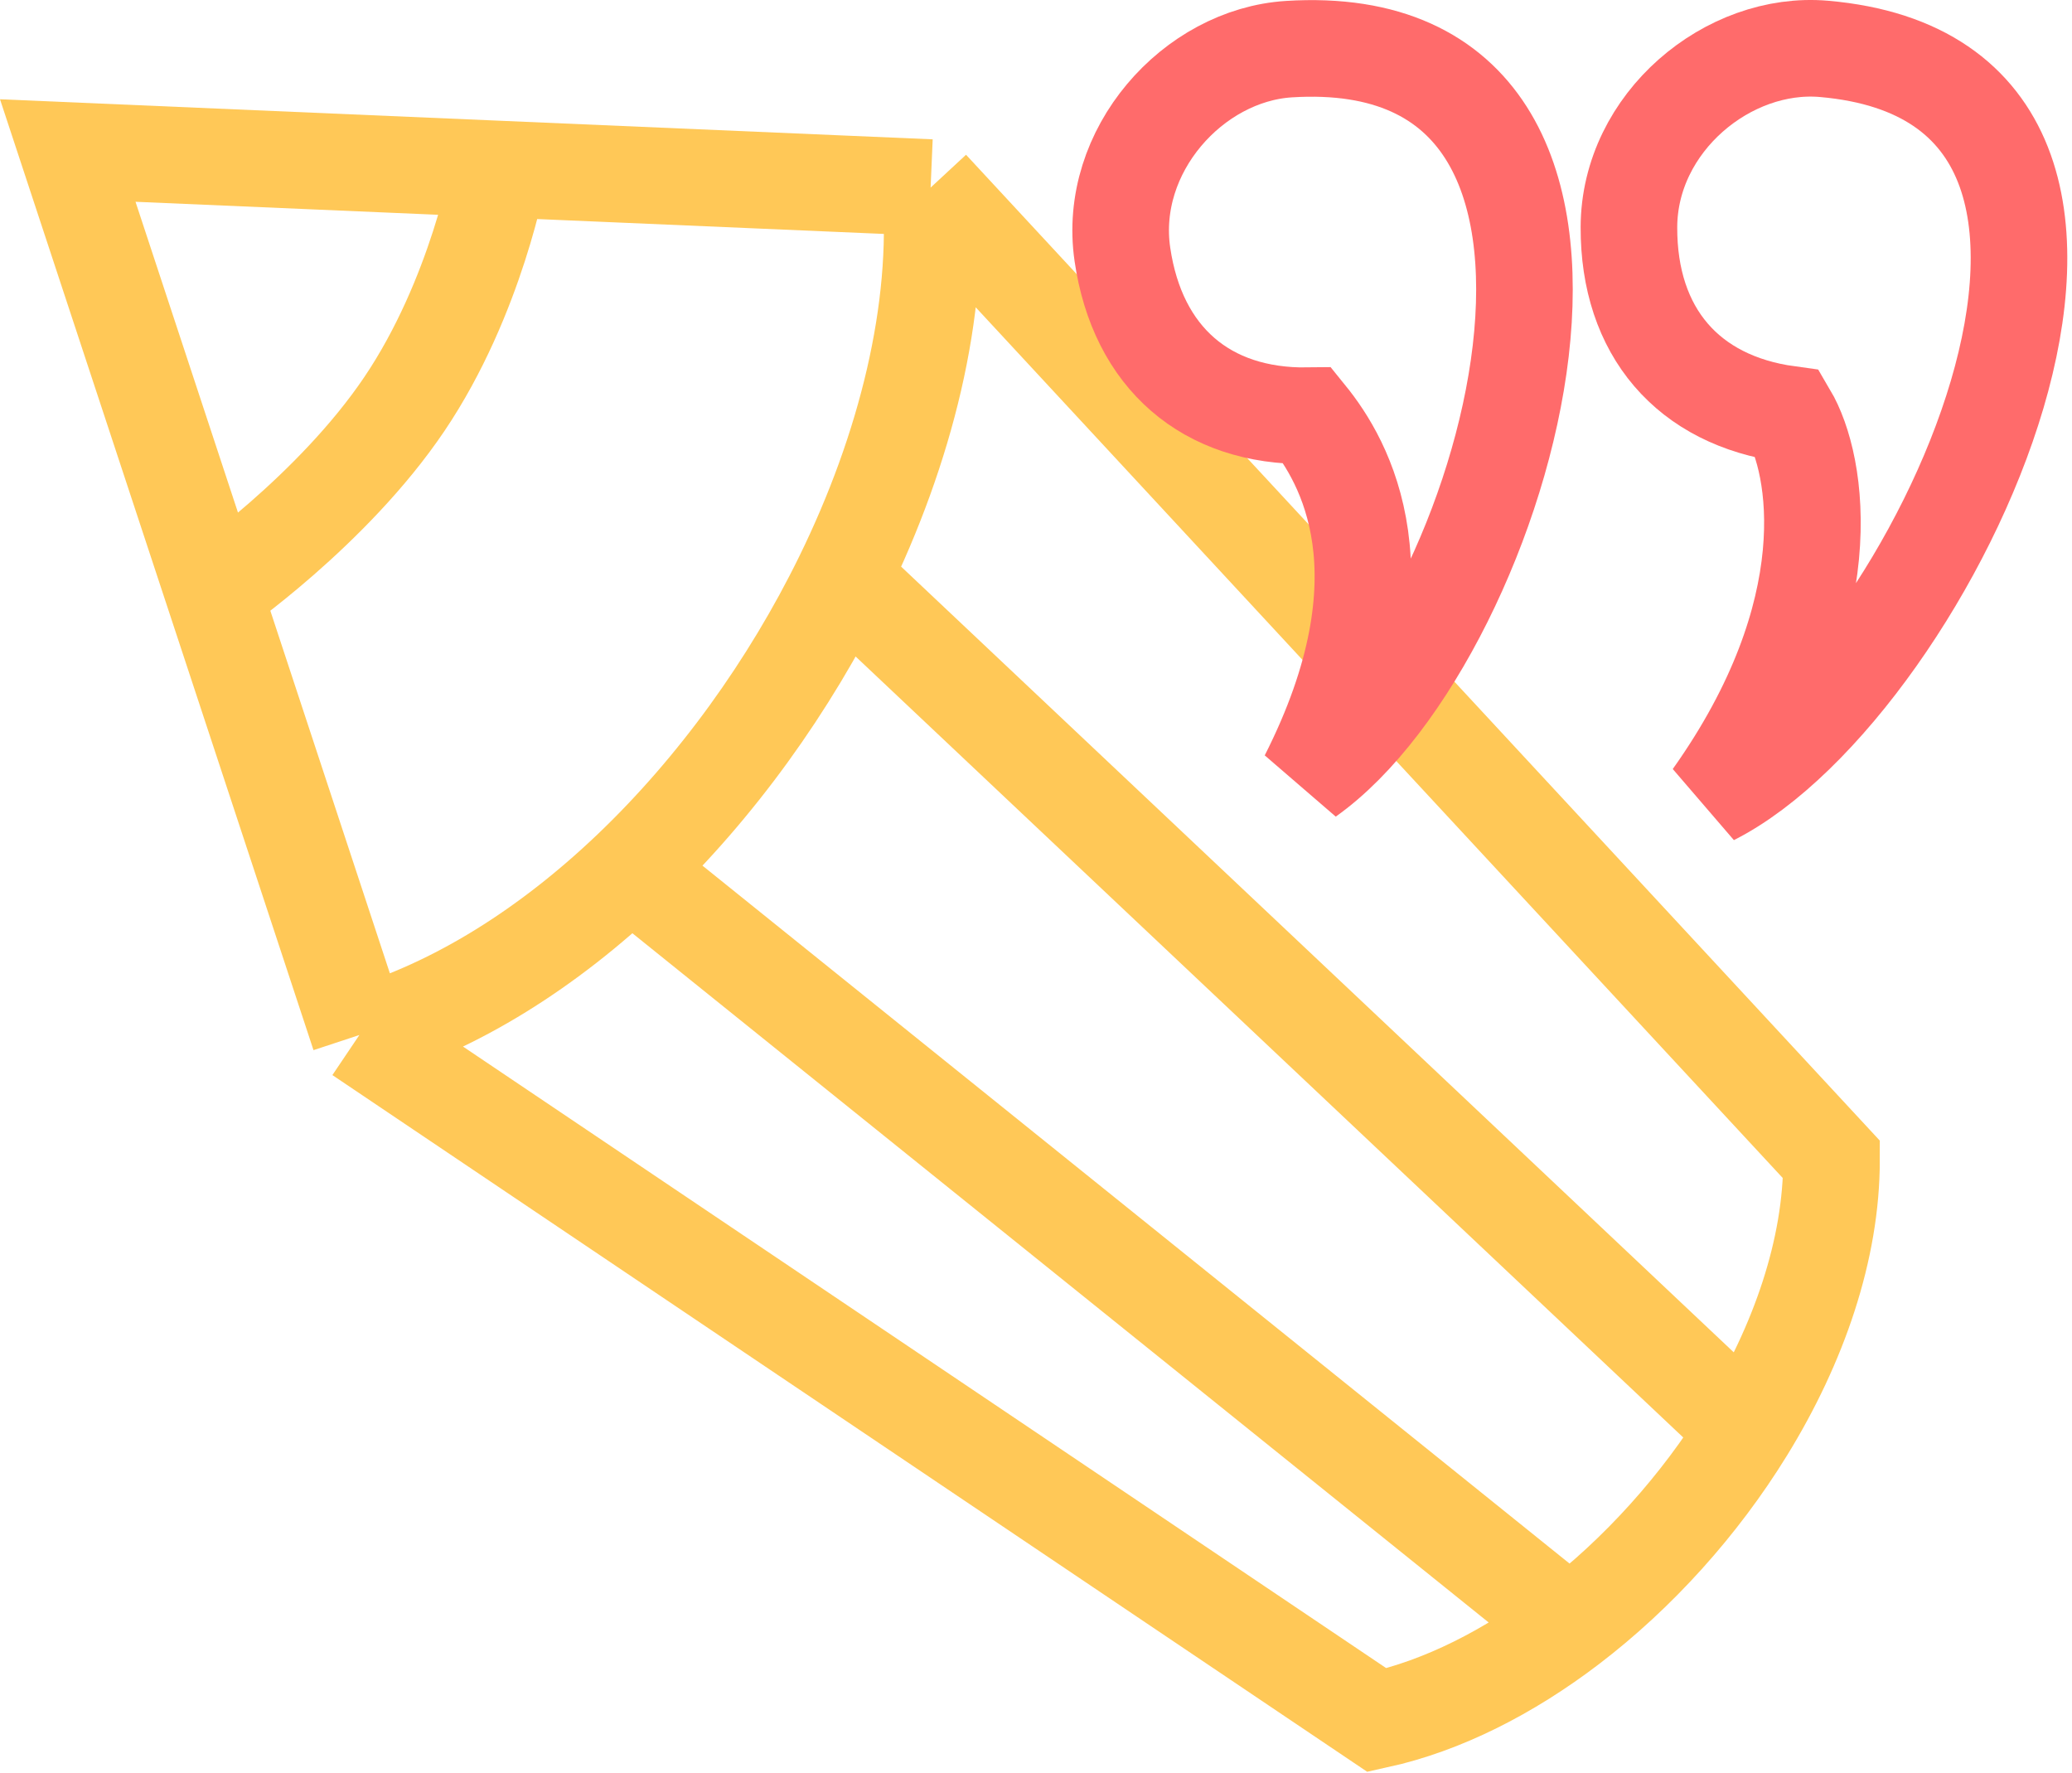
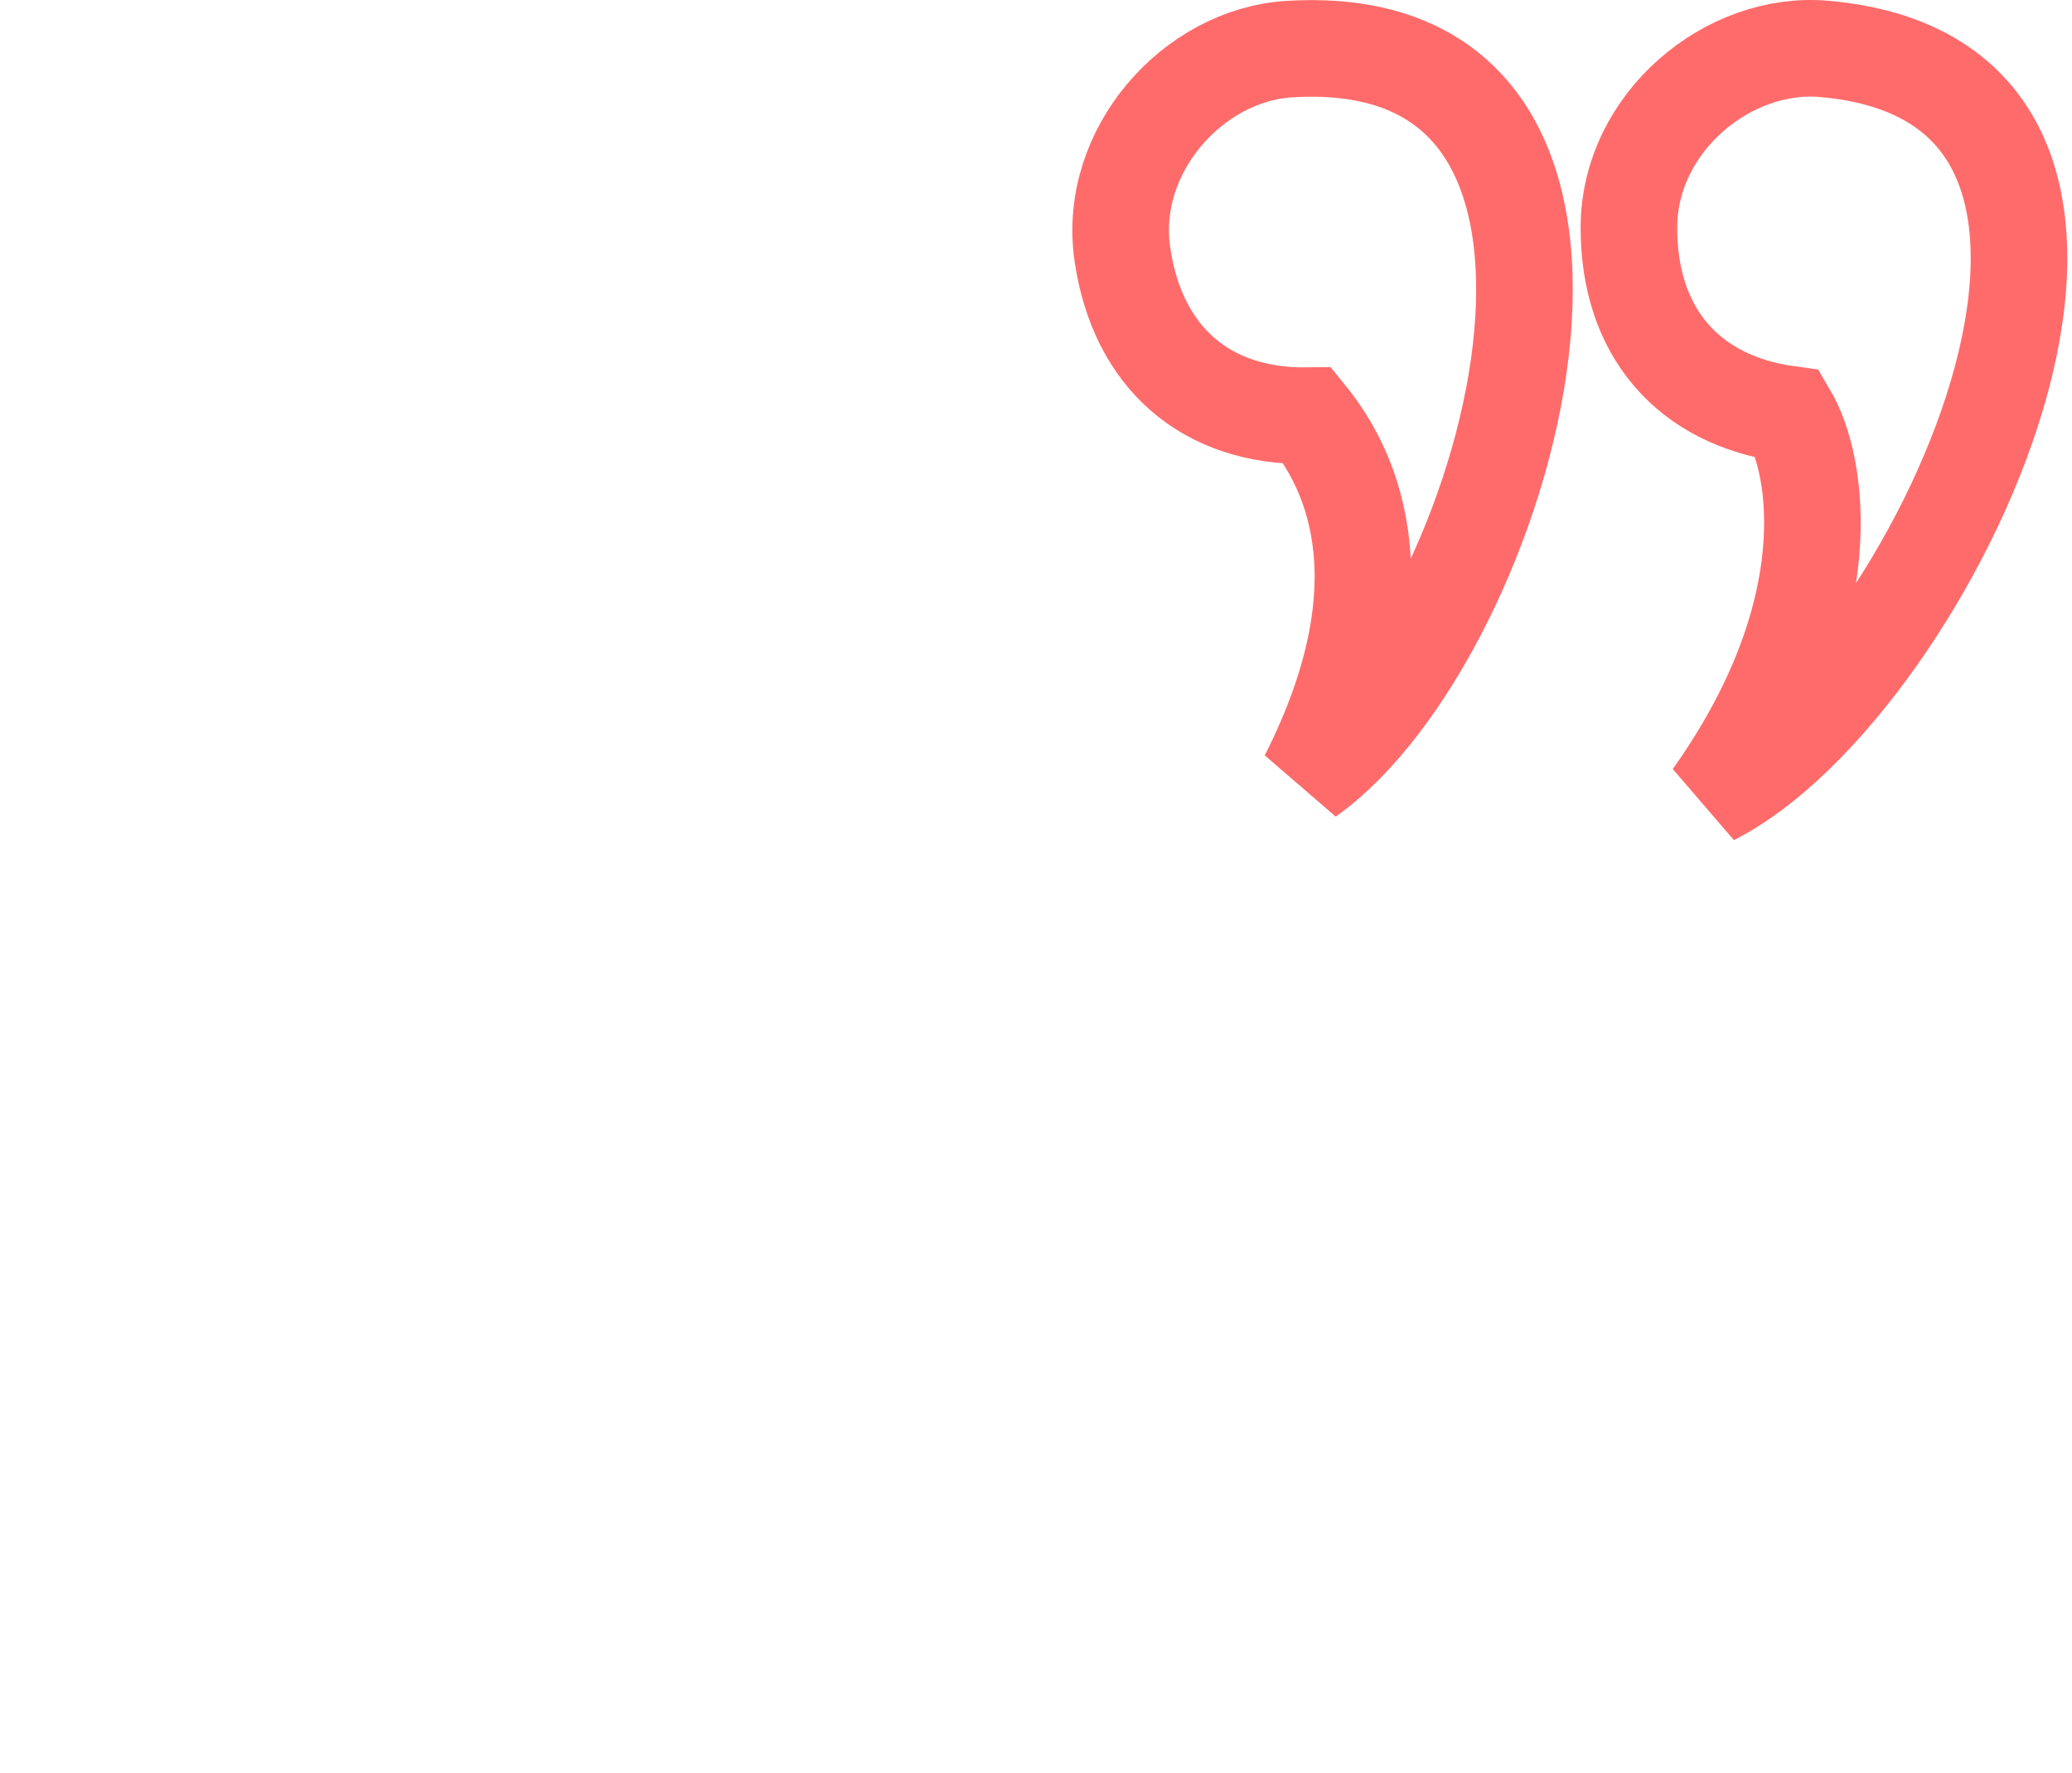
<svg xmlns="http://www.w3.org/2000/svg" width="429" height="367" viewBox="0 0 429 367" fill="none">
-   <path d="M192.68 38.835L379.207 240.058C379.237 258.621 372.448 278.268 361.479 296.08M192.68 38.835L103.354 34.999M192.68 38.835C194.659 64.118 187.605 92.761 174.45 119.613M74.406 214.272L285.105 356.112C298.713 353.121 312.419 346.151 325 336.557M74.406 214.272L44.217 122.717M74.406 214.272C94.441 208.414 113.64 196.147 130.536 180.045M103.354 34.999L14.029 31.162L44.217 122.717M103.354 34.999C103.354 34.999 98.694 61.44 83.74 83.621C68.786 105.802 44.217 122.717 44.217 122.717M130.536 180.045L325 336.557M130.536 180.045C148.28 163.135 163.485 141.997 174.45 119.613M325 336.557C339.172 325.75 351.915 311.612 361.479 296.08M174.45 119.613L361.479 296.08" stroke="#FFC857" stroke-width="20" />
  <path d="M232.388 52.662C235.52 74.132 249.81 86.344 270.778 86.064C278.37 95.424 292.122 118.789 270.778 160.902C312.038 131.657 348.373 5.06 266.873 10.173C247.032 11.418 229.255 31.192 232.388 52.662Z" stroke="#FF6B6B" stroke-width="20" />
-   <path d="M337.265 47.007C337.188 68.706 349.513 82.908 370.291 85.751C376.414 96.137 381.827 126.527 354.49 164.998C399.62 142.215 459.008 17.188 377.653 10.119C357.848 8.398 337.343 25.309 337.265 47.007Z" stroke="#FF6B6B" stroke-width="20" />
+   <path d="M337.265 47.007C337.188 68.706 349.513 82.908 370.291 85.751C376.414 96.137 381.827 126.527 354.49 164.998C399.62 142.215 459.008 17.188 377.653 10.119C357.848 8.398 337.343 25.309 337.265 47.007" stroke="#FF6B6B" stroke-width="20" />
</svg>